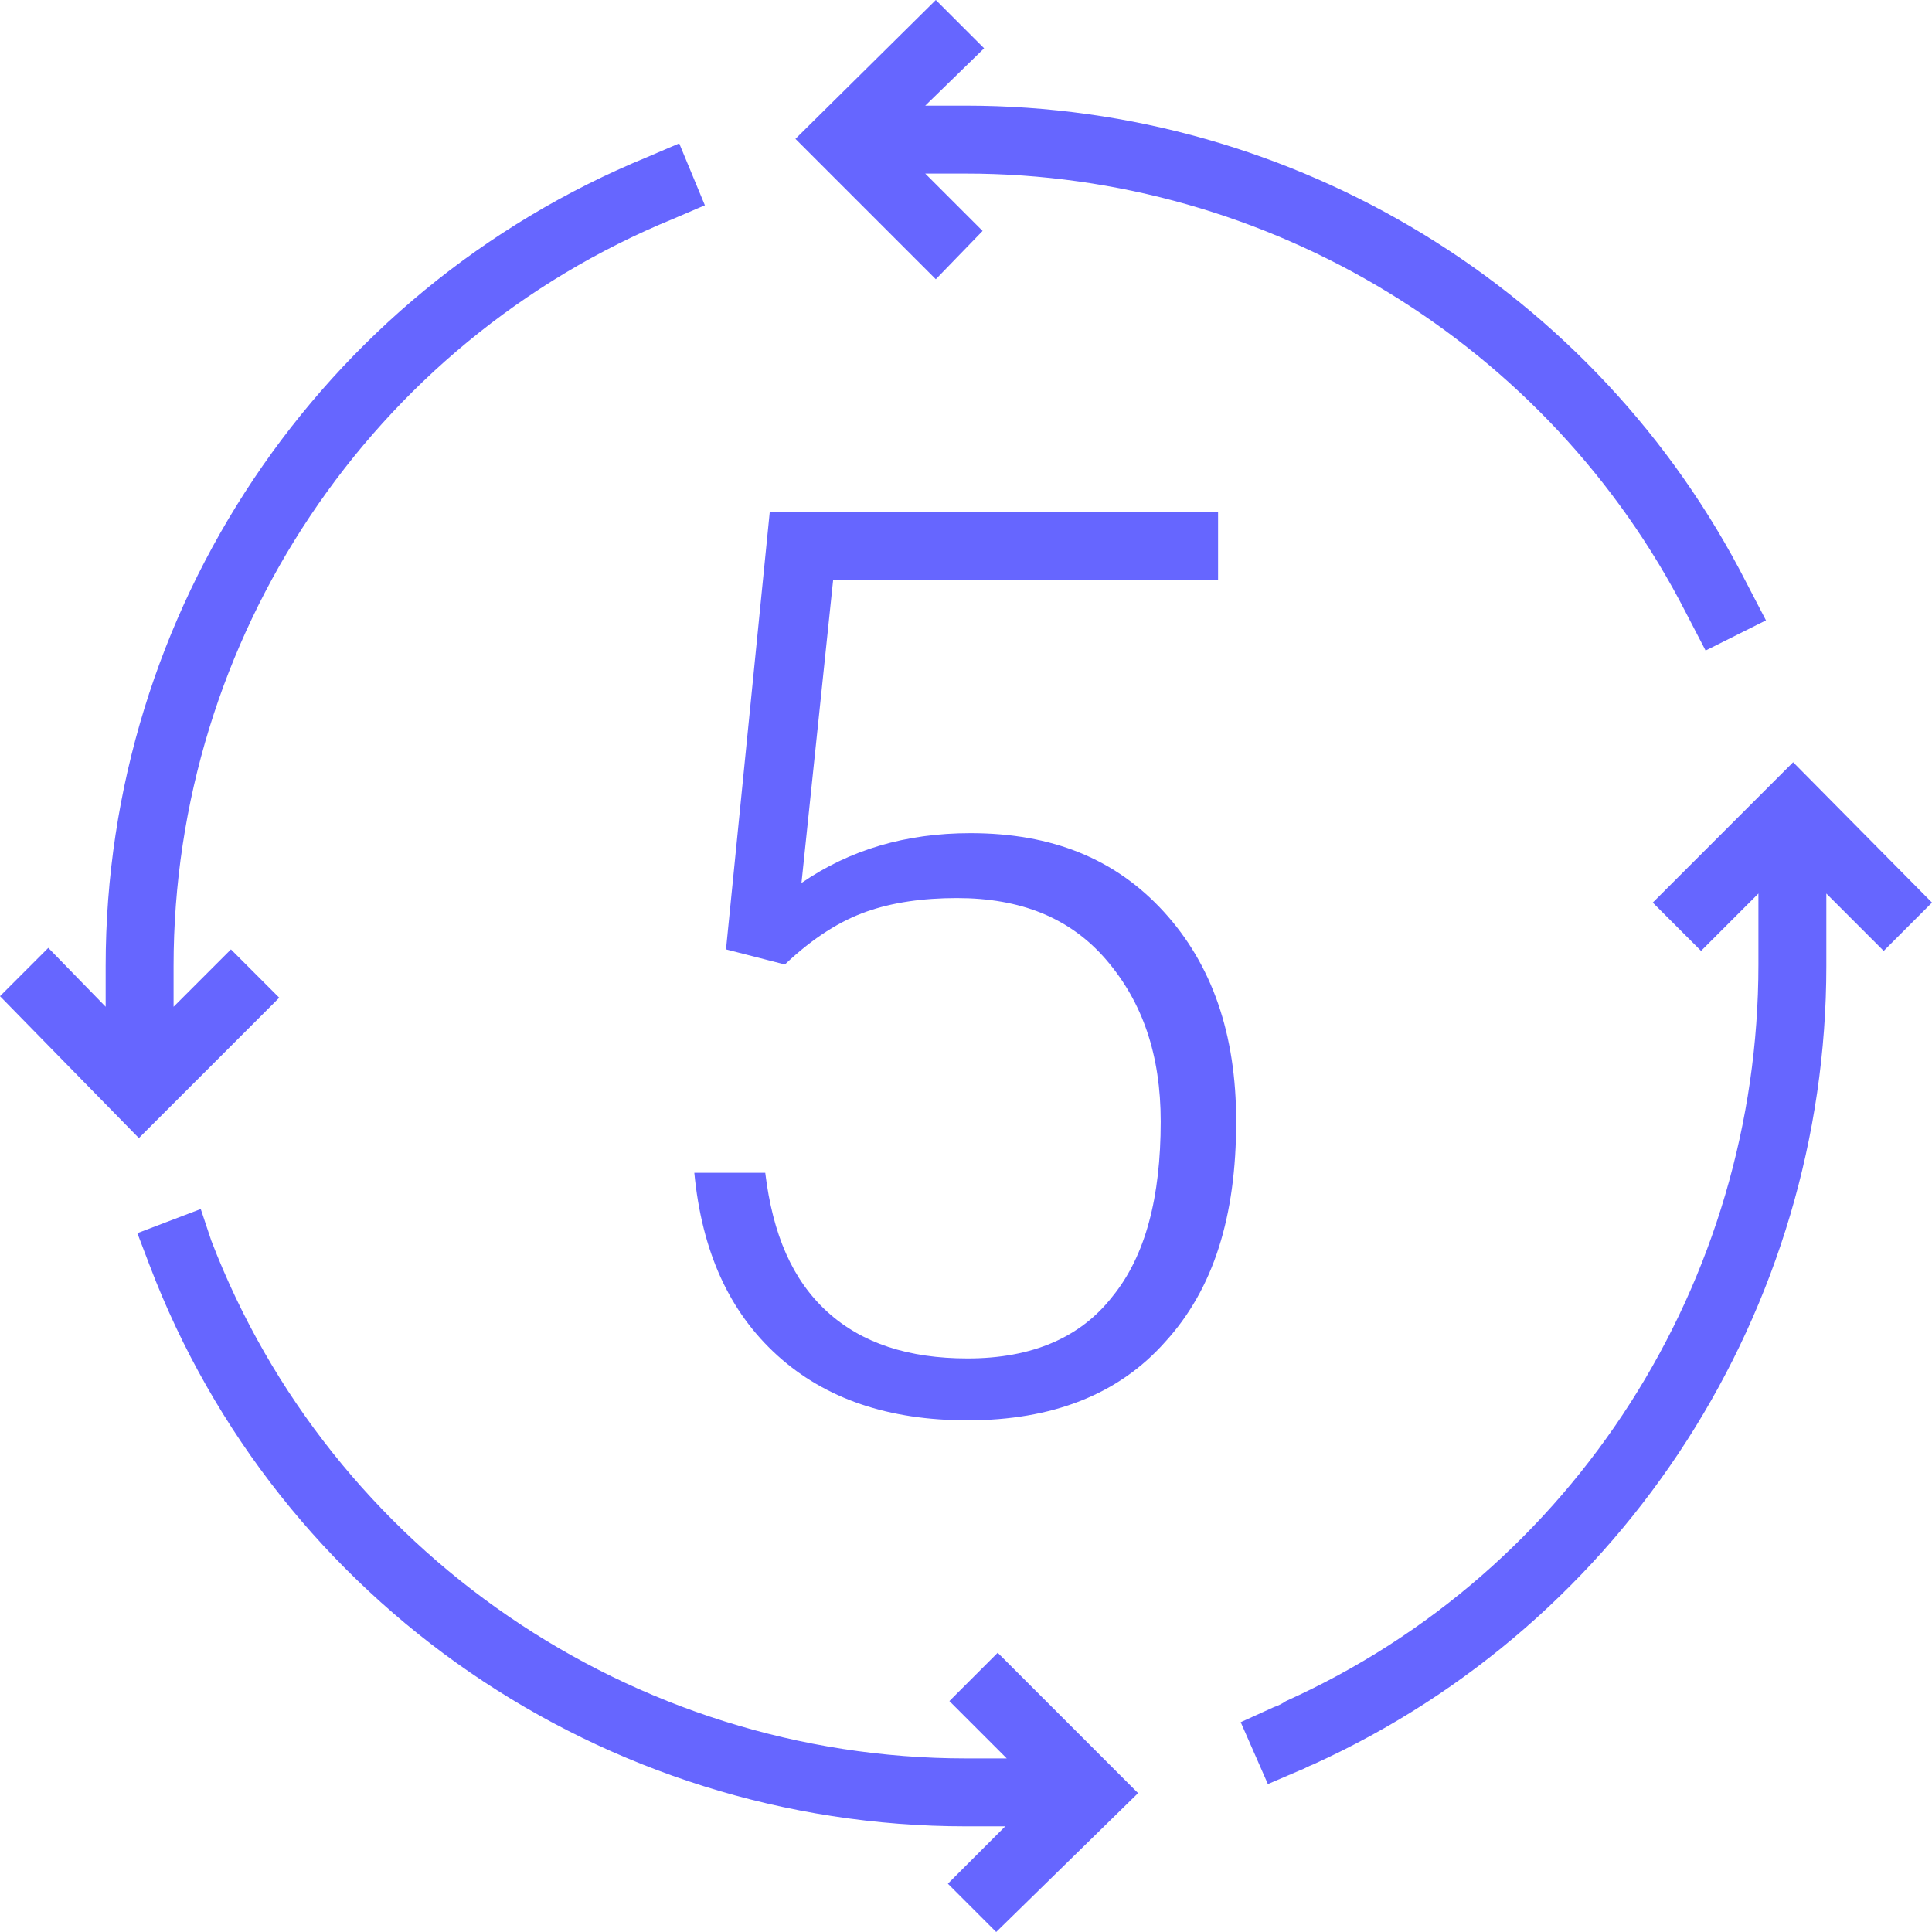
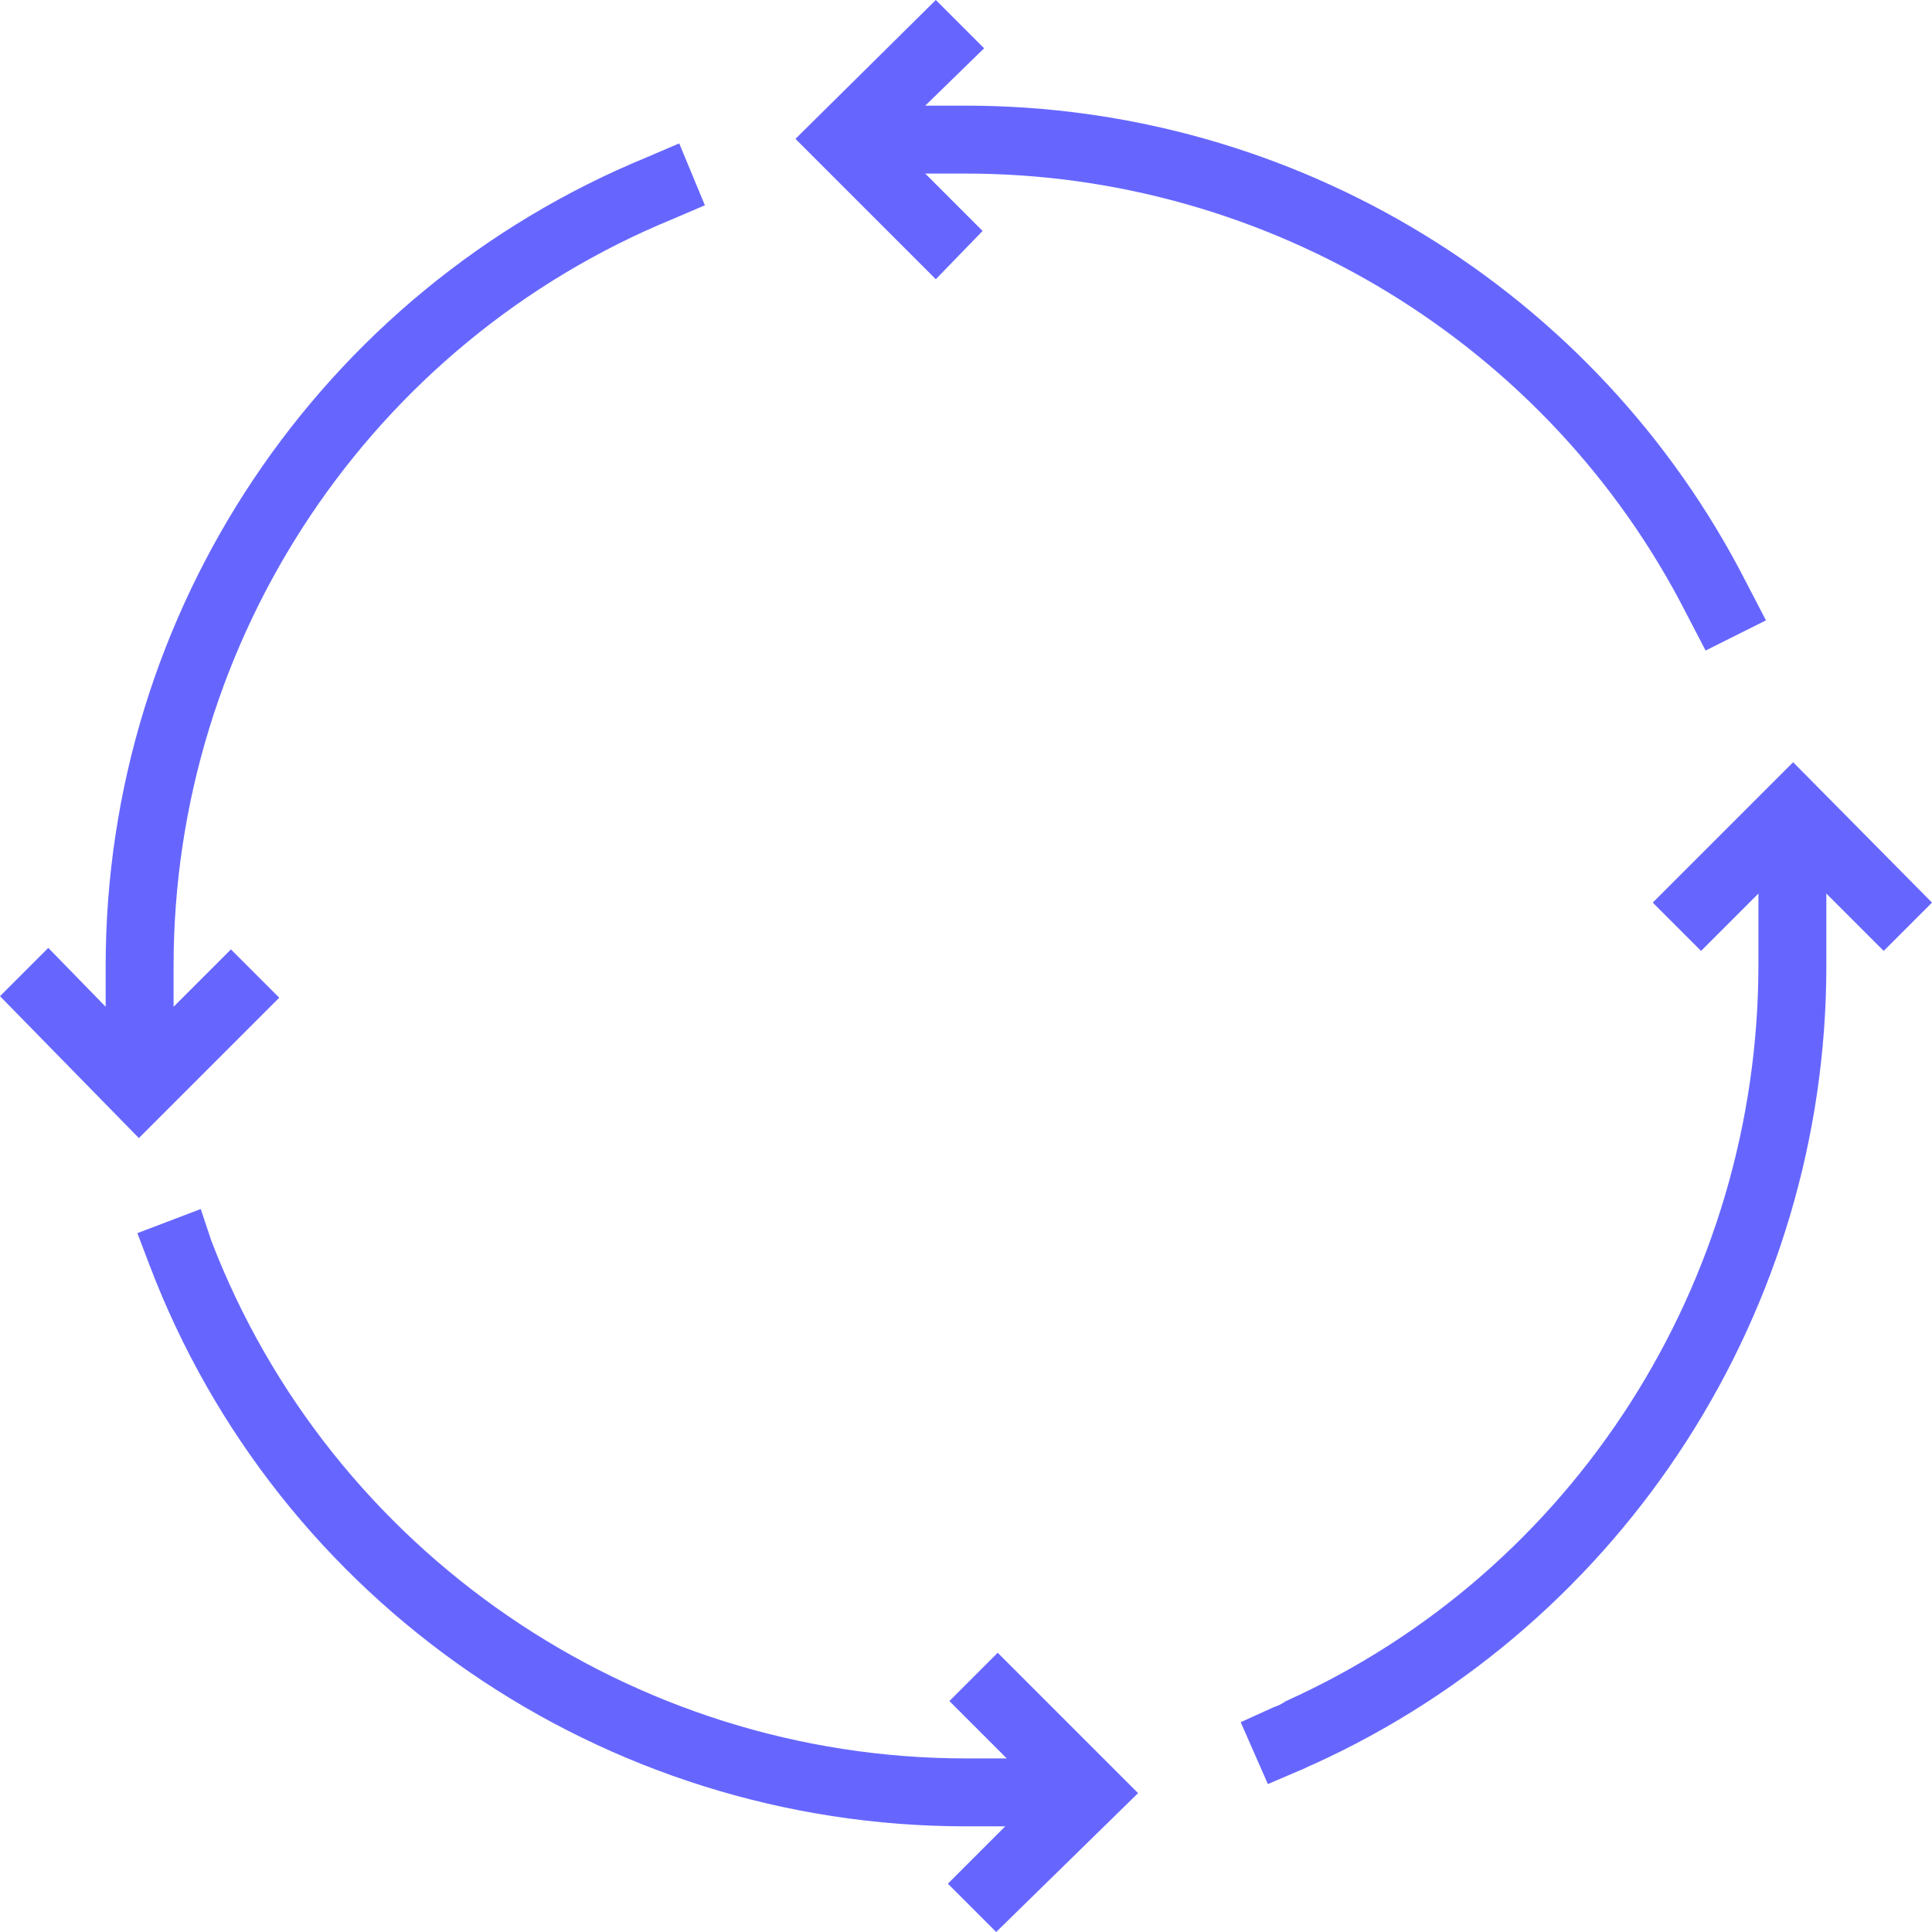
<svg xmlns="http://www.w3.org/2000/svg" version="1.1" id="_x31_" x="0px" y="0px" viewBox="0 0 128 128" style="enable-background:new 0 0 128 128;" xml:space="preserve">
  <style type="text/css">
	.st0{fill-rule:evenodd;clip-rule:evenodd;fill:#6666FF;}
</style>
  <g>
-     <path class="st0" d="M61.3,11.5l3.8,3.8L62,18.5l-9.3-9.3L62,0l3.2,3.2L61.3,7H64c21.8,0,41.8,12.2,51.7,31.6l1.3,2.5l-4,2   l-1.3-2.5C102.6,22.8,84.1,11.5,64,11.5H61.3L61.3,11.5L61.3,11.5z M84.4,113.1c0.3-0.1,0.5-0.2,0.8-0.4   c19.1-8.6,31.3-27.8,31.3-48.8v-4.7l-3.8,3.8l-3.2-3.2l9.3-9.3l9.2,9.3l-3.2,3.2l-3.8-3.8V64c0,22.7-13.3,43.5-34,52.9   c-0.3,0.1-0.6,0.3-0.9,0.4l-2.1,0.9l-1.8-4.1L84.4,113.1L84.4,113.1L84.4,113.1z M14,82.2c7.9,20.6,27.9,34.3,50,34.3h2.7l-3.8-3.8   l3.2-3.2l9.3,9.3L66,128l-3.2-3.2l3.8-3.8H64c-24,0-45.6-14.8-54.1-37.2l-0.8-2.1l4.2-1.6L14,82.2L14,82.2L14,82.2z M44.6,14.5   c-20,8.2-33.1,27.8-33.1,49.5v2.7l3.8-3.8l3.2,3.2l-9.3,9.3L0,66l3.2-3.2L7,66.7V64c0-23.5,14.2-44.7,35.9-53.6l2.1-0.9l1.7,4.1   L44.6,14.5z" />
-     <path class="st0" d="M48.1,62.9l2.9-29h29.7v4.5H55.2l-2.1,20.1c3.2-2.2,6.9-3.3,11.2-3.3c5.4,0,9.6,1.7,12.8,5.2   c3.2,3.5,4.8,8.1,4.8,13.9c0,6.3-1.5,11.1-4.7,14.6c-3.1,3.5-7.5,5.2-13.1,5.2c-5.2,0-9.4-1.4-12.6-4.3c-3.2-2.9-5-6.9-5.5-12.1   h4.7c0.5,4.1,1.8,7.1,4.1,9.2c2.3,2.1,5.4,3.1,9.3,3.1c4.3,0,7.5-1.4,9.6-4.1c2.2-2.7,3.2-6.6,3.2-11.6c0-4.4-1.2-7.9-3.6-10.7   c-2.4-2.8-5.7-4.1-9.9-4.1c-2.3,0-4.3,0.3-6,0.9c-1.7,0.6-3.5,1.7-5.4,3.5L48.1,62.9z" />
+     <path class="st0" d="M61.3,11.5l3.8,3.8L62,18.5l-9.3-9.3L62,0l3.2,3.2L61.3,7H64c21.8,0,41.8,12.2,51.7,31.6l1.3,2.5l-4,2   l-1.3-2.5C102.6,22.8,84.1,11.5,64,11.5H61.3L61.3,11.5L61.3,11.5z M84.4,113.1c0.3-0.1,0.5-0.2,0.8-0.4   c19.1-8.6,31.3-27.8,31.3-48.8v-4.7l-3.8,3.8l-3.2-3.2l9.3-9.3l9.2,9.3l-3.2,3.2l-3.8-3.8V64c0,22.7-13.3,43.5-34,52.9   c-0.3,0.1-0.6,0.3-0.9,0.4l-2.1,0.9l-1.8-4.1L84.4,113.1L84.4,113.1z M14,82.2c7.9,20.6,27.9,34.3,50,34.3h2.7l-3.8-3.8   l3.2-3.2l9.3,9.3L66,128l-3.2-3.2l3.8-3.8H64c-24,0-45.6-14.8-54.1-37.2l-0.8-2.1l4.2-1.6L14,82.2L14,82.2L14,82.2z M44.6,14.5   c-20,8.2-33.1,27.8-33.1,49.5v2.7l3.8-3.8l3.2,3.2l-9.3,9.3L0,66l3.2-3.2L7,66.7V64c0-23.5,14.2-44.7,35.9-53.6l2.1-0.9l1.7,4.1   L44.6,14.5z" />
  </g>
</svg>